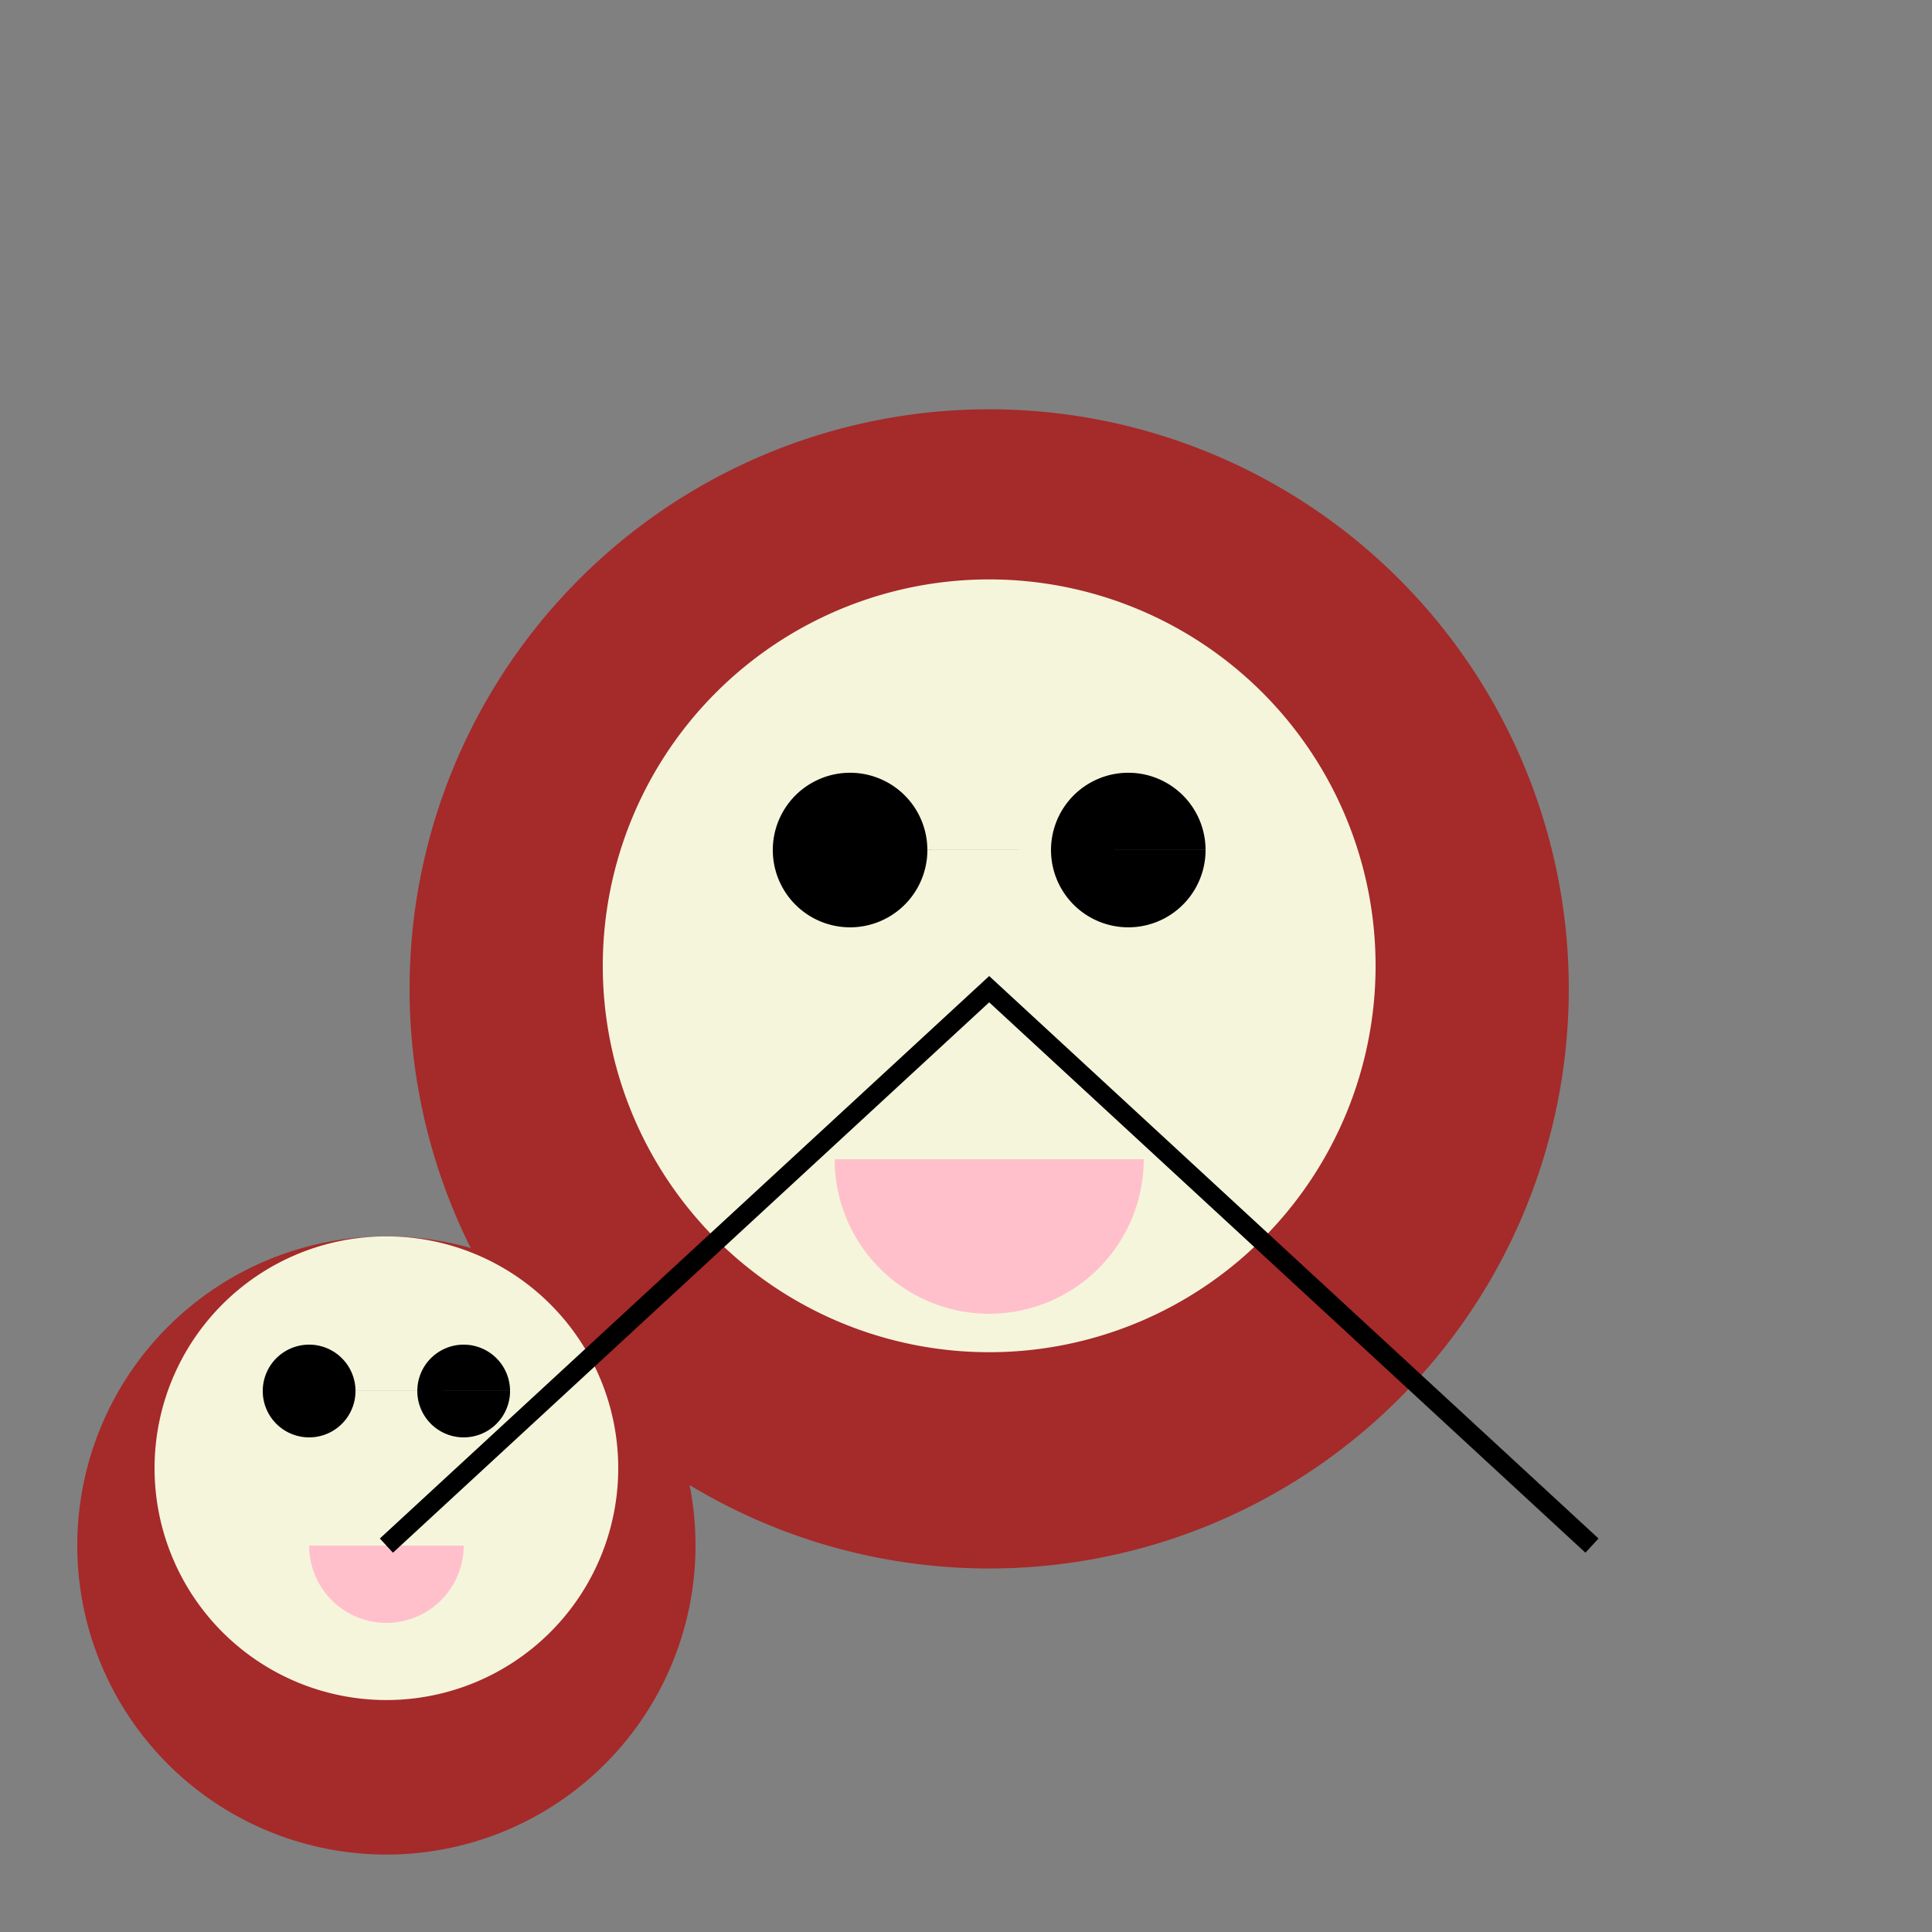
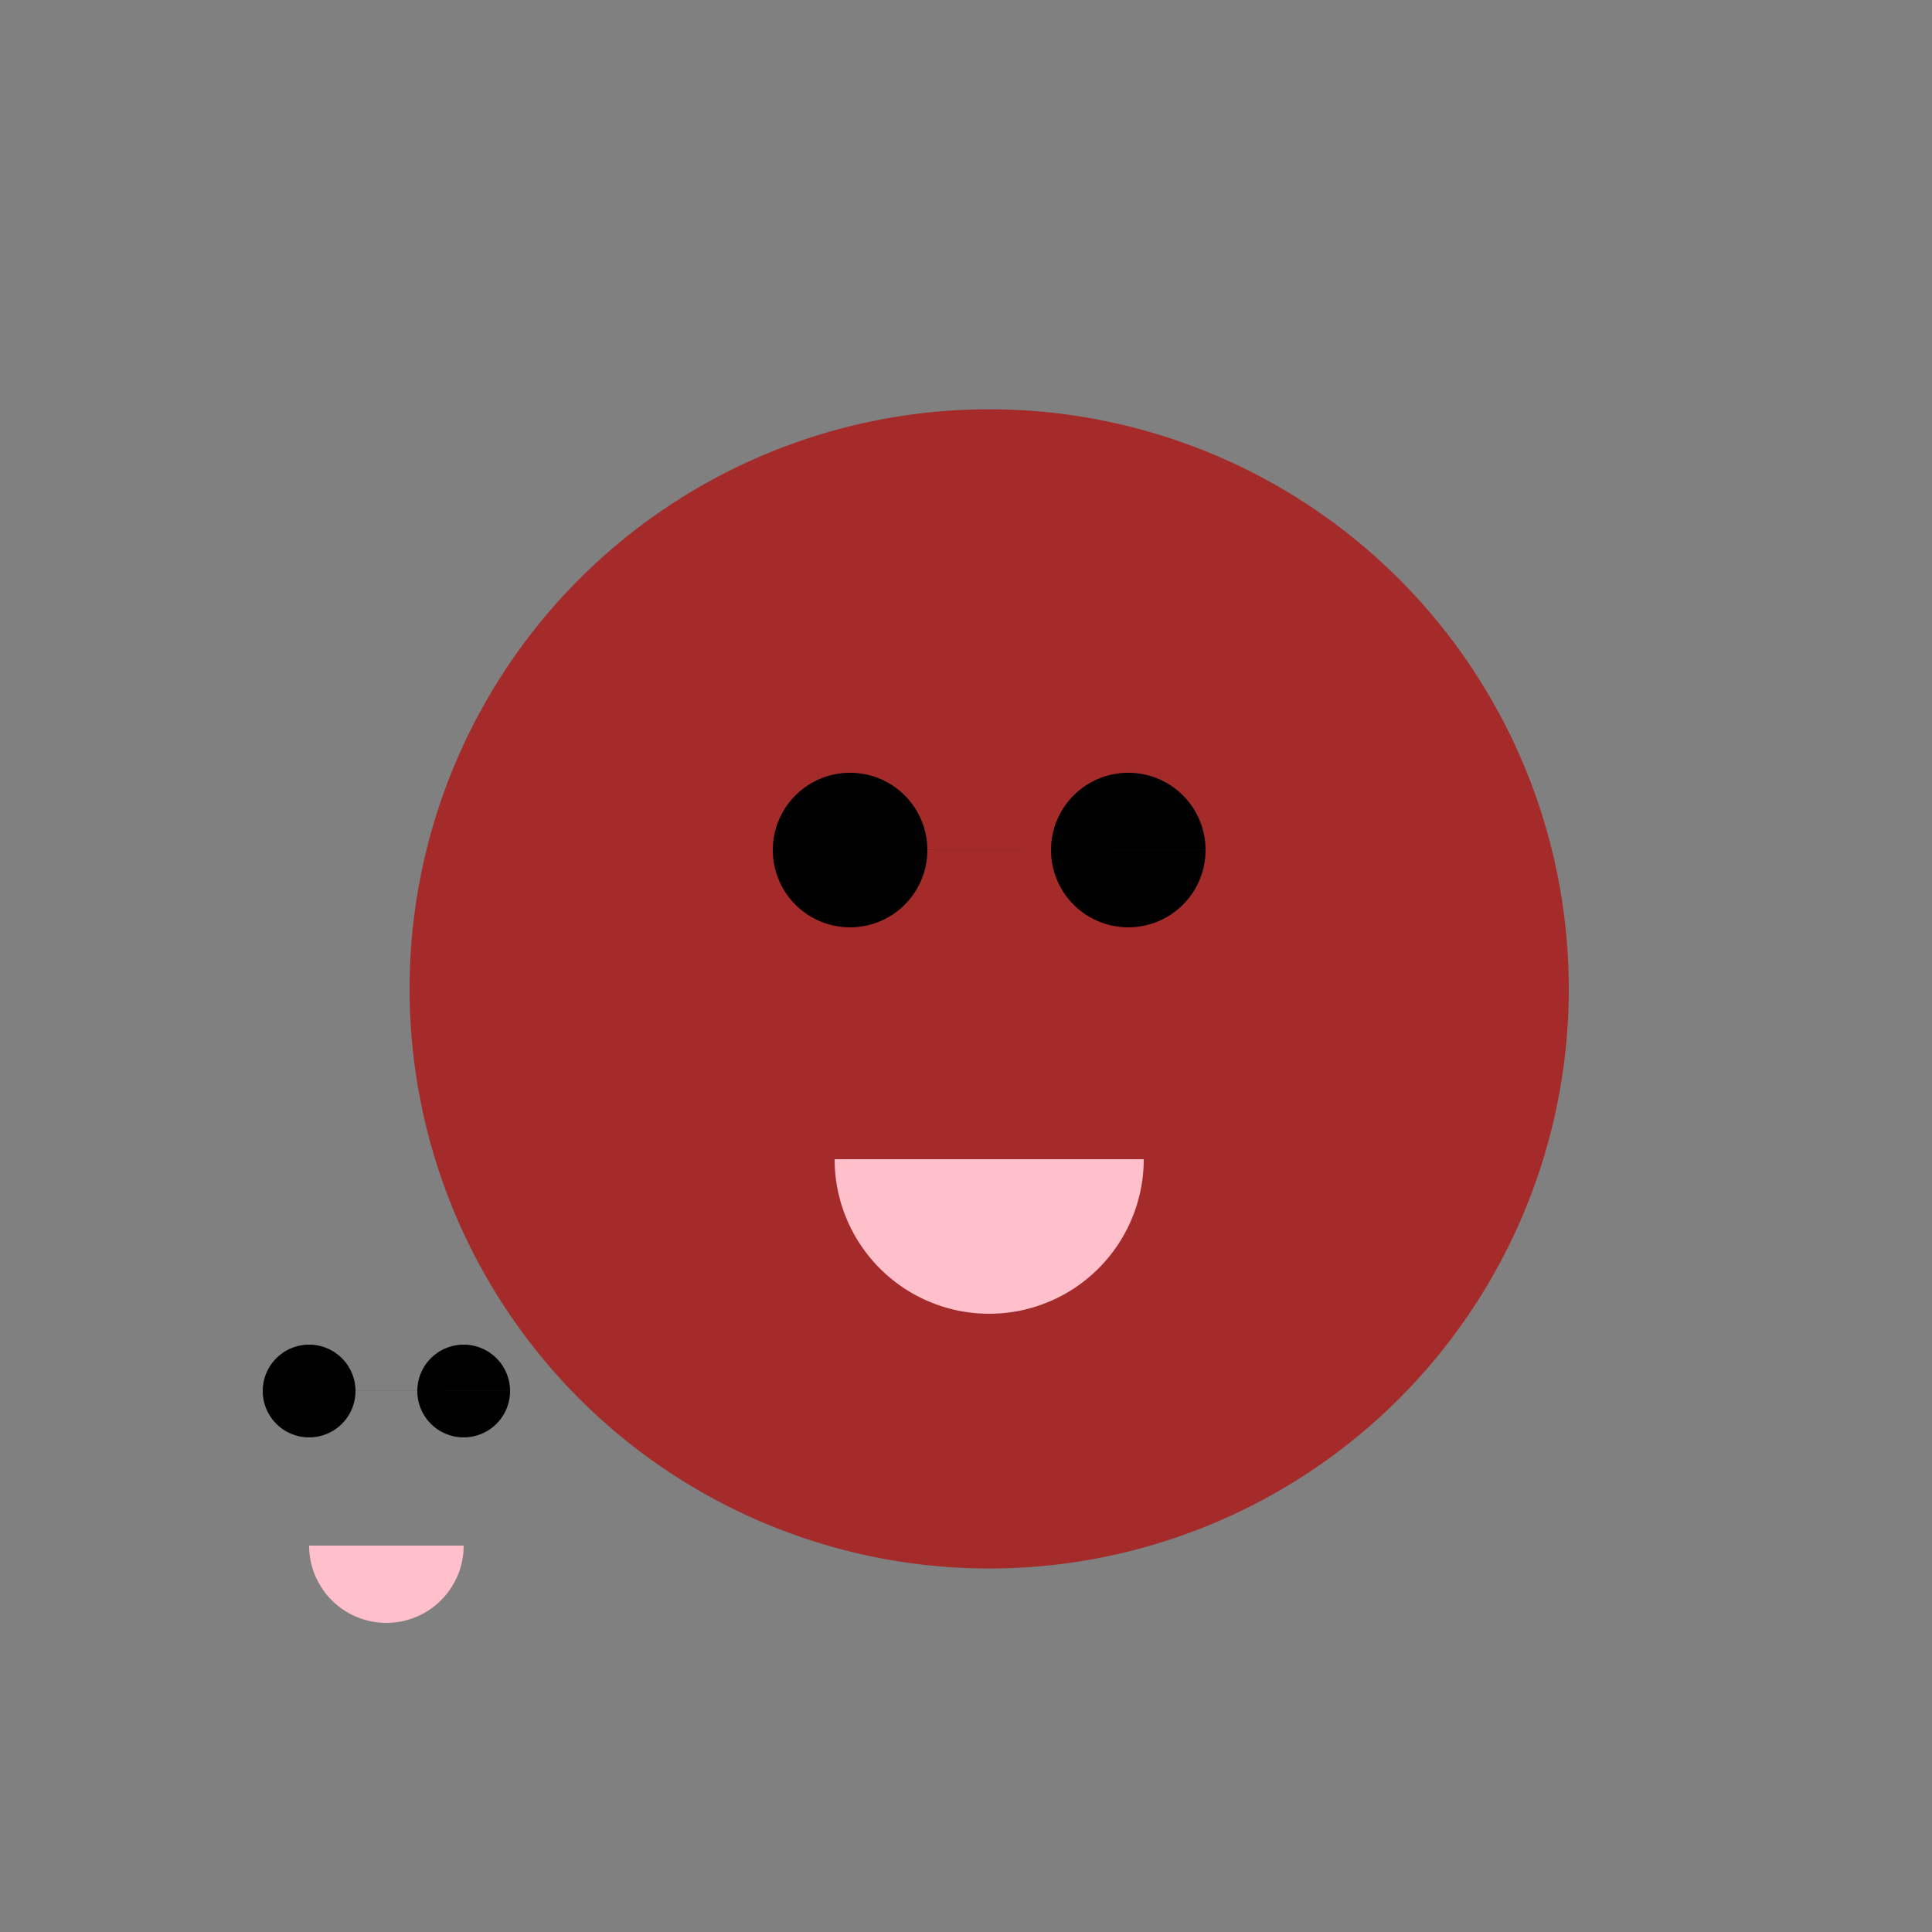
<svg xmlns="http://www.w3.org/2000/svg" width="500" height="500">
  <rect width="100%" height="100%" fill="#808080" stroke="none" />
  <defs />
  <g>
    <path fill="brown" stroke="none" paint-order="stroke fill markers" d=" M 406 256 A 150 150 0 1 1 406 255.85" />
-     <path fill="beige" stroke="none" paint-order="stroke fill markers" d=" M 356 250 A 100 100 0 1 1 356 249.9" />
    <path fill="black" stroke="none" paint-order="stroke fill markers" d=" M 240 220 A 20 20 0 1 1 240 219.98 L 312 220 A 20 20 0 1 1 312 219.98" />
    <path fill="pink" stroke="none" paint-order="stroke fill markers" d=" M 296 300 A 40 40 0 0 1 216 300" />
-     <path fill="brown" stroke="none" paint-order="stroke fill markers" d=" M 180 400 A 80 80 0 1 1 180 399.92" />
-     <path fill="beige" stroke="none" paint-order="stroke fill markers" d=" M 160 380 A 60 60 0 1 1 160 379.94" />
    <path fill="black" stroke="none" paint-order="stroke fill markers" d=" M 92 360 A 12 12 0 1 1 92 359.988 L 132 360 A 12 12 0 1 1 132 359.988" />
    <path fill="pink" stroke="none" paint-order="stroke fill markers" d=" M 120 400 A 20 20 0 0 1 80 400" />
-     <path fill="none" stroke="black" paint-order="fill stroke markers" d=" M 100 400 L 256 256 L 412 400" stroke-miterlimit="10" stroke-width="5" stroke-dasharray="" />
  </g>
</svg>